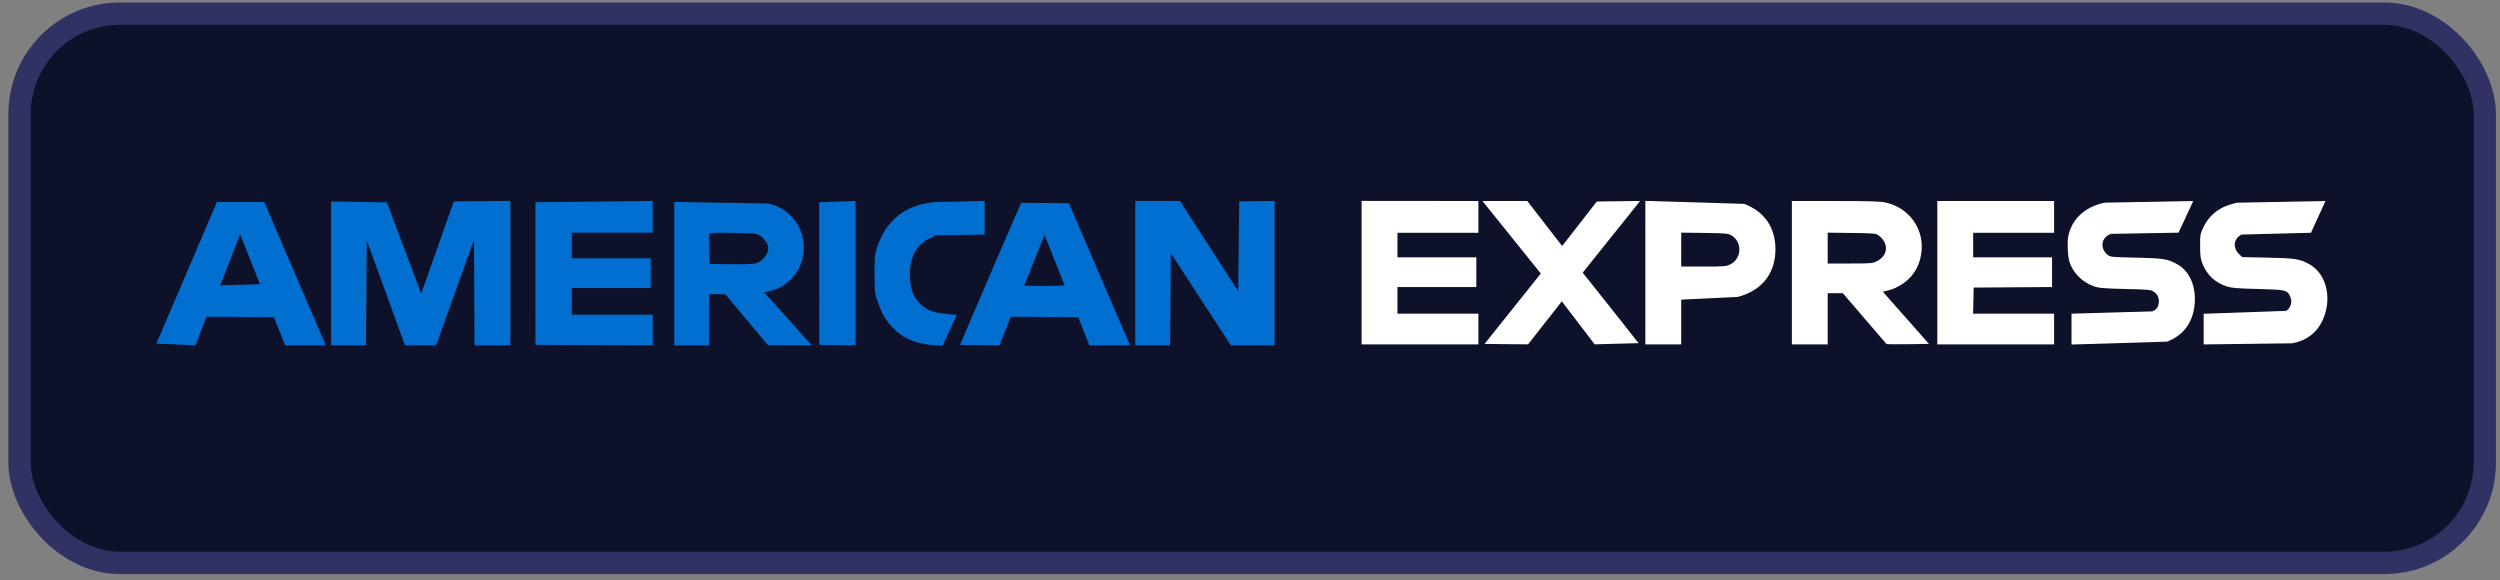
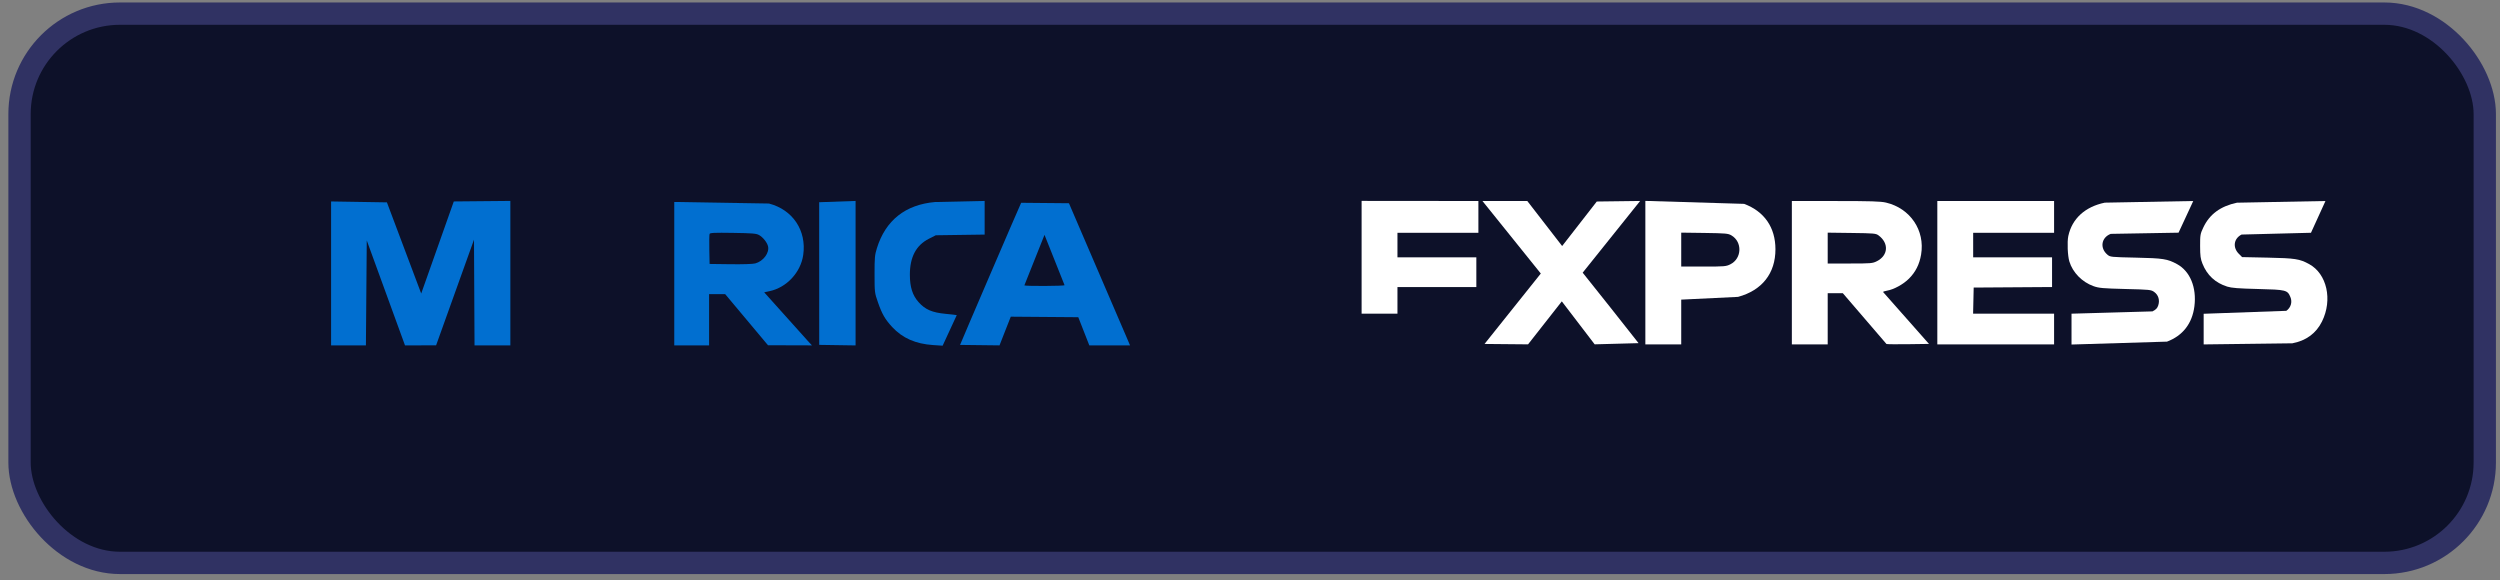
<svg xmlns="http://www.w3.org/2000/svg" width="112" height="26" viewBox="0 0 112 26" fill="none">
  <rect x="0" y="0" width="112" height="26" fill="#808080" stroke="none" />
  <rect x="0.875" y="0.611" width="110.443" height="24.607" rx="4.5" fill="#0D1129" stroke="#303263" />
  <path fill-rule="evenodd" clip-rule="evenodd" d="M73.712 12.215V15.43H75.319V13.423L77.865 13.3C78.942 13.008 79.542 12.244 79.54 11.164C79.538 10.188 79.045 9.474 78.137 9.133L73.712 9V12.215ZM77.523 11.839C78.039 11.579 78.064 10.837 77.567 10.545C77.42 10.459 77.318 10.45 76.362 10.436L75.319 10.422V11.942H76.318C77.264 11.942 77.329 11.937 77.523 11.839Z" fill="white" />
  <path d="M73.407 15.373C73.387 15.341 72.816 14.618 72.138 13.765L70.904 12.216L73.478 9.003L71.536 9.028L69.984 11.022L68.423 9.005H66.414L69.028 12.254L66.507 15.409L68.457 15.427L69.969 13.501L71.441 15.426L73.407 15.373Z" fill="white" />
-   <path d="M61 9V15.43H66.232V14.053H62.606V12.86H66.14V11.529H62.606V10.428H66.232V9.005L61 9Z" fill="white" />
+   <path d="M61 9V15.43V14.053H62.606V12.86H66.14V11.529H62.606V10.428H66.232V9.005L61 9Z" fill="white" />
  <path fill-rule="evenodd" clip-rule="evenodd" d="M80.275 15.43H81.078H81.881V14.283V13.136H82.22H82.559L84.514 15.411C84.544 15.423 84.984 15.427 85.493 15.42L86.418 15.407L84.362 13.082C84.36 13.065 84.44 13.038 84.538 13.022C84.843 12.97 85.268 12.738 85.523 12.482C85.817 12.188 85.991 11.843 86.065 11.407C86.249 10.322 85.581 9.332 84.493 9.076C84.255 9.02 83.824 9.006 82.237 9.006L80.275 9.005V15.43ZM84.085 11.701C84.594 11.444 84.63 10.895 84.161 10.547C84.04 10.457 83.964 10.45 82.956 10.437L81.881 10.423V11.114V11.805H82.881C83.827 11.805 83.892 11.799 84.085 11.701Z" fill="white" />
  <path d="M94.295 9.079C93.41 9.262 92.827 9.796 92.66 10.574C92.604 10.834 92.63 11.462 92.707 11.713C92.858 12.209 93.277 12.637 93.79 12.82C94.033 12.906 94.201 12.921 95.213 12.947C96.312 12.974 96.366 12.979 96.508 13.08C96.696 13.214 96.766 13.446 96.69 13.679C96.648 13.808 96.588 13.871 96.431 13.95L92.804 14.053V14.744V15.435L97.082 15.305C97.788 15.04 98.211 14.494 98.309 13.725C98.416 12.879 98.117 12.151 97.531 11.832C97.101 11.598 96.908 11.568 95.68 11.542C94.567 11.518 94.538 11.515 94.413 11.41C94.061 11.114 94.138 10.637 94.562 10.477L97.599 10.424L97.929 9.715L98.258 9.005L94.295 9.079Z" fill="white" />
  <path d="M100.215 9.081C99.477 9.238 98.989 9.597 98.709 10.19C98.572 10.479 98.564 10.526 98.565 11.024C98.566 11.462 98.584 11.597 98.67 11.812C98.876 12.329 99.245 12.671 99.779 12.84C99.977 12.902 100.276 12.925 101.158 12.947C102.42 12.978 102.478 12.993 102.61 13.309C102.704 13.534 102.631 13.78 102.428 13.925L98.724 14.057V15.43L102.696 15.38C103.309 15.267 103.765 14.932 104.026 14.402C104.508 13.429 104.246 12.265 103.449 11.831C103.021 11.598 102.828 11.568 101.593 11.542L100.447 11.518L100.3 11.371C100.014 11.085 100.071 10.686 100.423 10.508L103.532 10.428L104.181 9.005L100.215 9.081Z" fill="white" />
  <path d="M86.792 9.005V15.43H92.023V14.053H88.395L88.421 12.883L91.932 12.859V11.529H88.398V10.428H92.023V9.005H86.792Z" fill="white" />
  <path d="M21.259 15.473H22.062H22.864V12.237V9.001L20.33 9.025L18.87 13.15L17.334 9.066L14.833 9.025L14.833 15.473H16.393L16.431 10.771L18.144 15.473L19.537 15.472L21.235 10.737L21.259 15.473Z" fill="#016FD0" />
-   <path fill-rule="evenodd" clip-rule="evenodd" d="M14.595 15.473L13.216 12.261L11.838 9.048L9.716 9.051L7.005 15.393L8.754 15.473L9.249 14.187L12.272 14.211L12.777 15.473H14.595ZM9.867 12.786L10.756 10.494L11.647 12.731L9.867 12.786Z" fill="#016FD0" />
  <path fill-rule="evenodd" clip-rule="evenodd" d="M36.375 15.473L36.236 15.324L34.236 13.096L34.477 13.044C35.245 12.88 35.874 12.201 35.985 11.419C36.14 10.328 35.518 9.396 34.45 9.118L30.207 9.048V15.473H31.767V13.178H32.488L34.406 15.467L36.375 15.473ZM34.407 11.03C34.364 10.856 34.175 10.623 34.002 10.528C33.878 10.46 33.7 10.446 32.834 10.433C31.998 10.42 31.809 10.429 31.789 10.481C31.776 10.515 31.77 10.832 31.777 11.184L31.79 11.825L32.723 11.837C33.279 11.844 33.728 11.83 33.836 11.801C34.198 11.703 34.48 11.323 34.407 11.03Z" fill="#016FD0" />
-   <path d="M25.618 12.903V14.096H29.243V15.474L23.989 15.45L23.987 9.06L29.243 9.002V10.425H25.618V11.572H29.152V12.903H25.618Z" fill="#016FD0" />
  <path d="M41.887 9.051C40.56 9.169 39.674 9.871 39.287 11.113C39.19 11.421 39.179 11.544 39.18 12.284C39.181 13.096 39.183 13.117 39.33 13.538C39.513 14.067 39.651 14.306 39.971 14.652C40.431 15.148 41.02 15.407 41.806 15.459L42.23 15.487L42.863 14.118C42.856 14.112 42.631 14.085 42.363 14.06C41.758 14.002 41.453 13.87 41.155 13.539C40.881 13.234 40.762 12.861 40.762 12.306C40.762 11.517 41.04 10.99 41.608 10.7L41.923 10.54L44.112 10.509V9.756V9.002L41.887 9.051Z" fill="#016FD0" />
  <path d="M36.701 15.45L38.33 15.475V9.002L36.699 9.06L36.701 15.45Z" fill="#016FD0" />
  <path fill-rule="evenodd" clip-rule="evenodd" d="M43.011 15.452C43.011 15.428 45.713 9.14 45.748 9.085L47.889 9.105C47.902 9.137 48.459 10.433 49.127 11.985C49.796 13.537 50.406 14.957 50.484 15.14L50.625 15.473H48.801L48.554 14.842L48.307 14.211L45.283 14.187L45.03 14.83L44.778 15.473L43.011 15.452ZM45.892 12.785C45.932 12.825 47.692 12.816 47.692 12.776L46.794 10.521L45.892 12.785Z" fill="#016FD0" />
-   <path d="M50.859 9.002V15.473H52.419L52.453 11.344L55.142 15.473H57.1V9L55.517 9.025L55.471 13.042L52.862 9.002H50.859Z" fill="#016FD0" />
</svg>